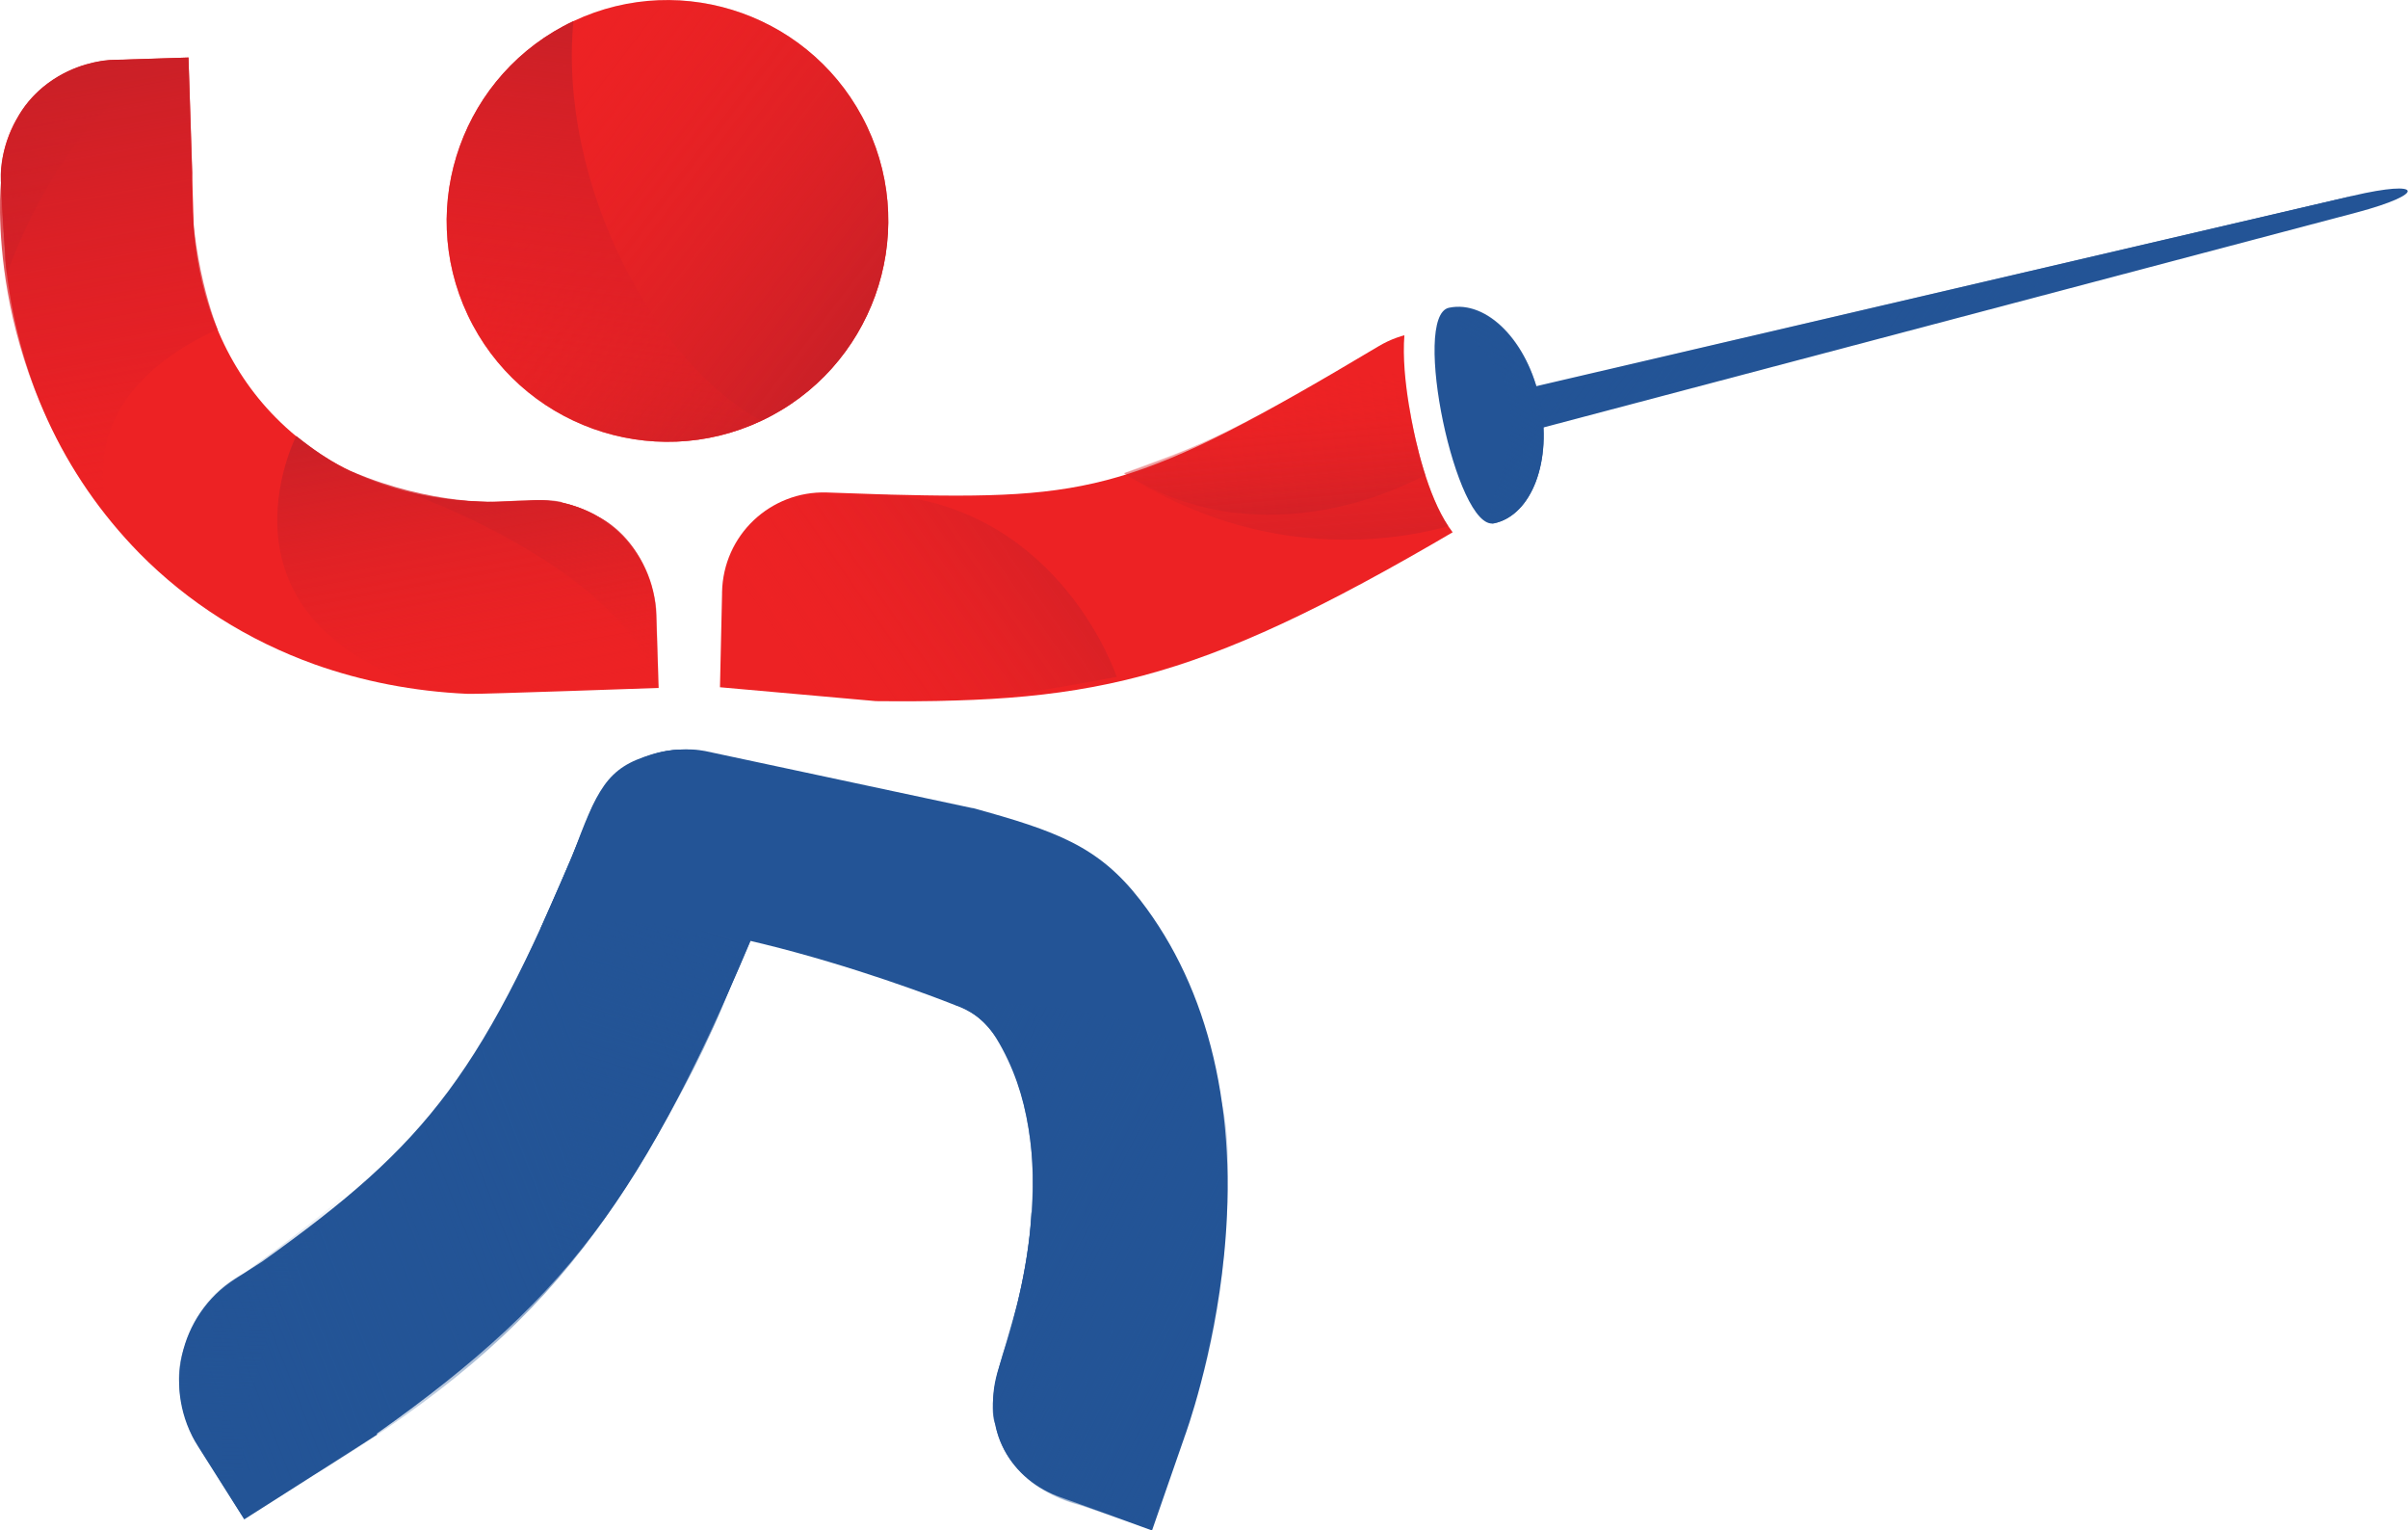
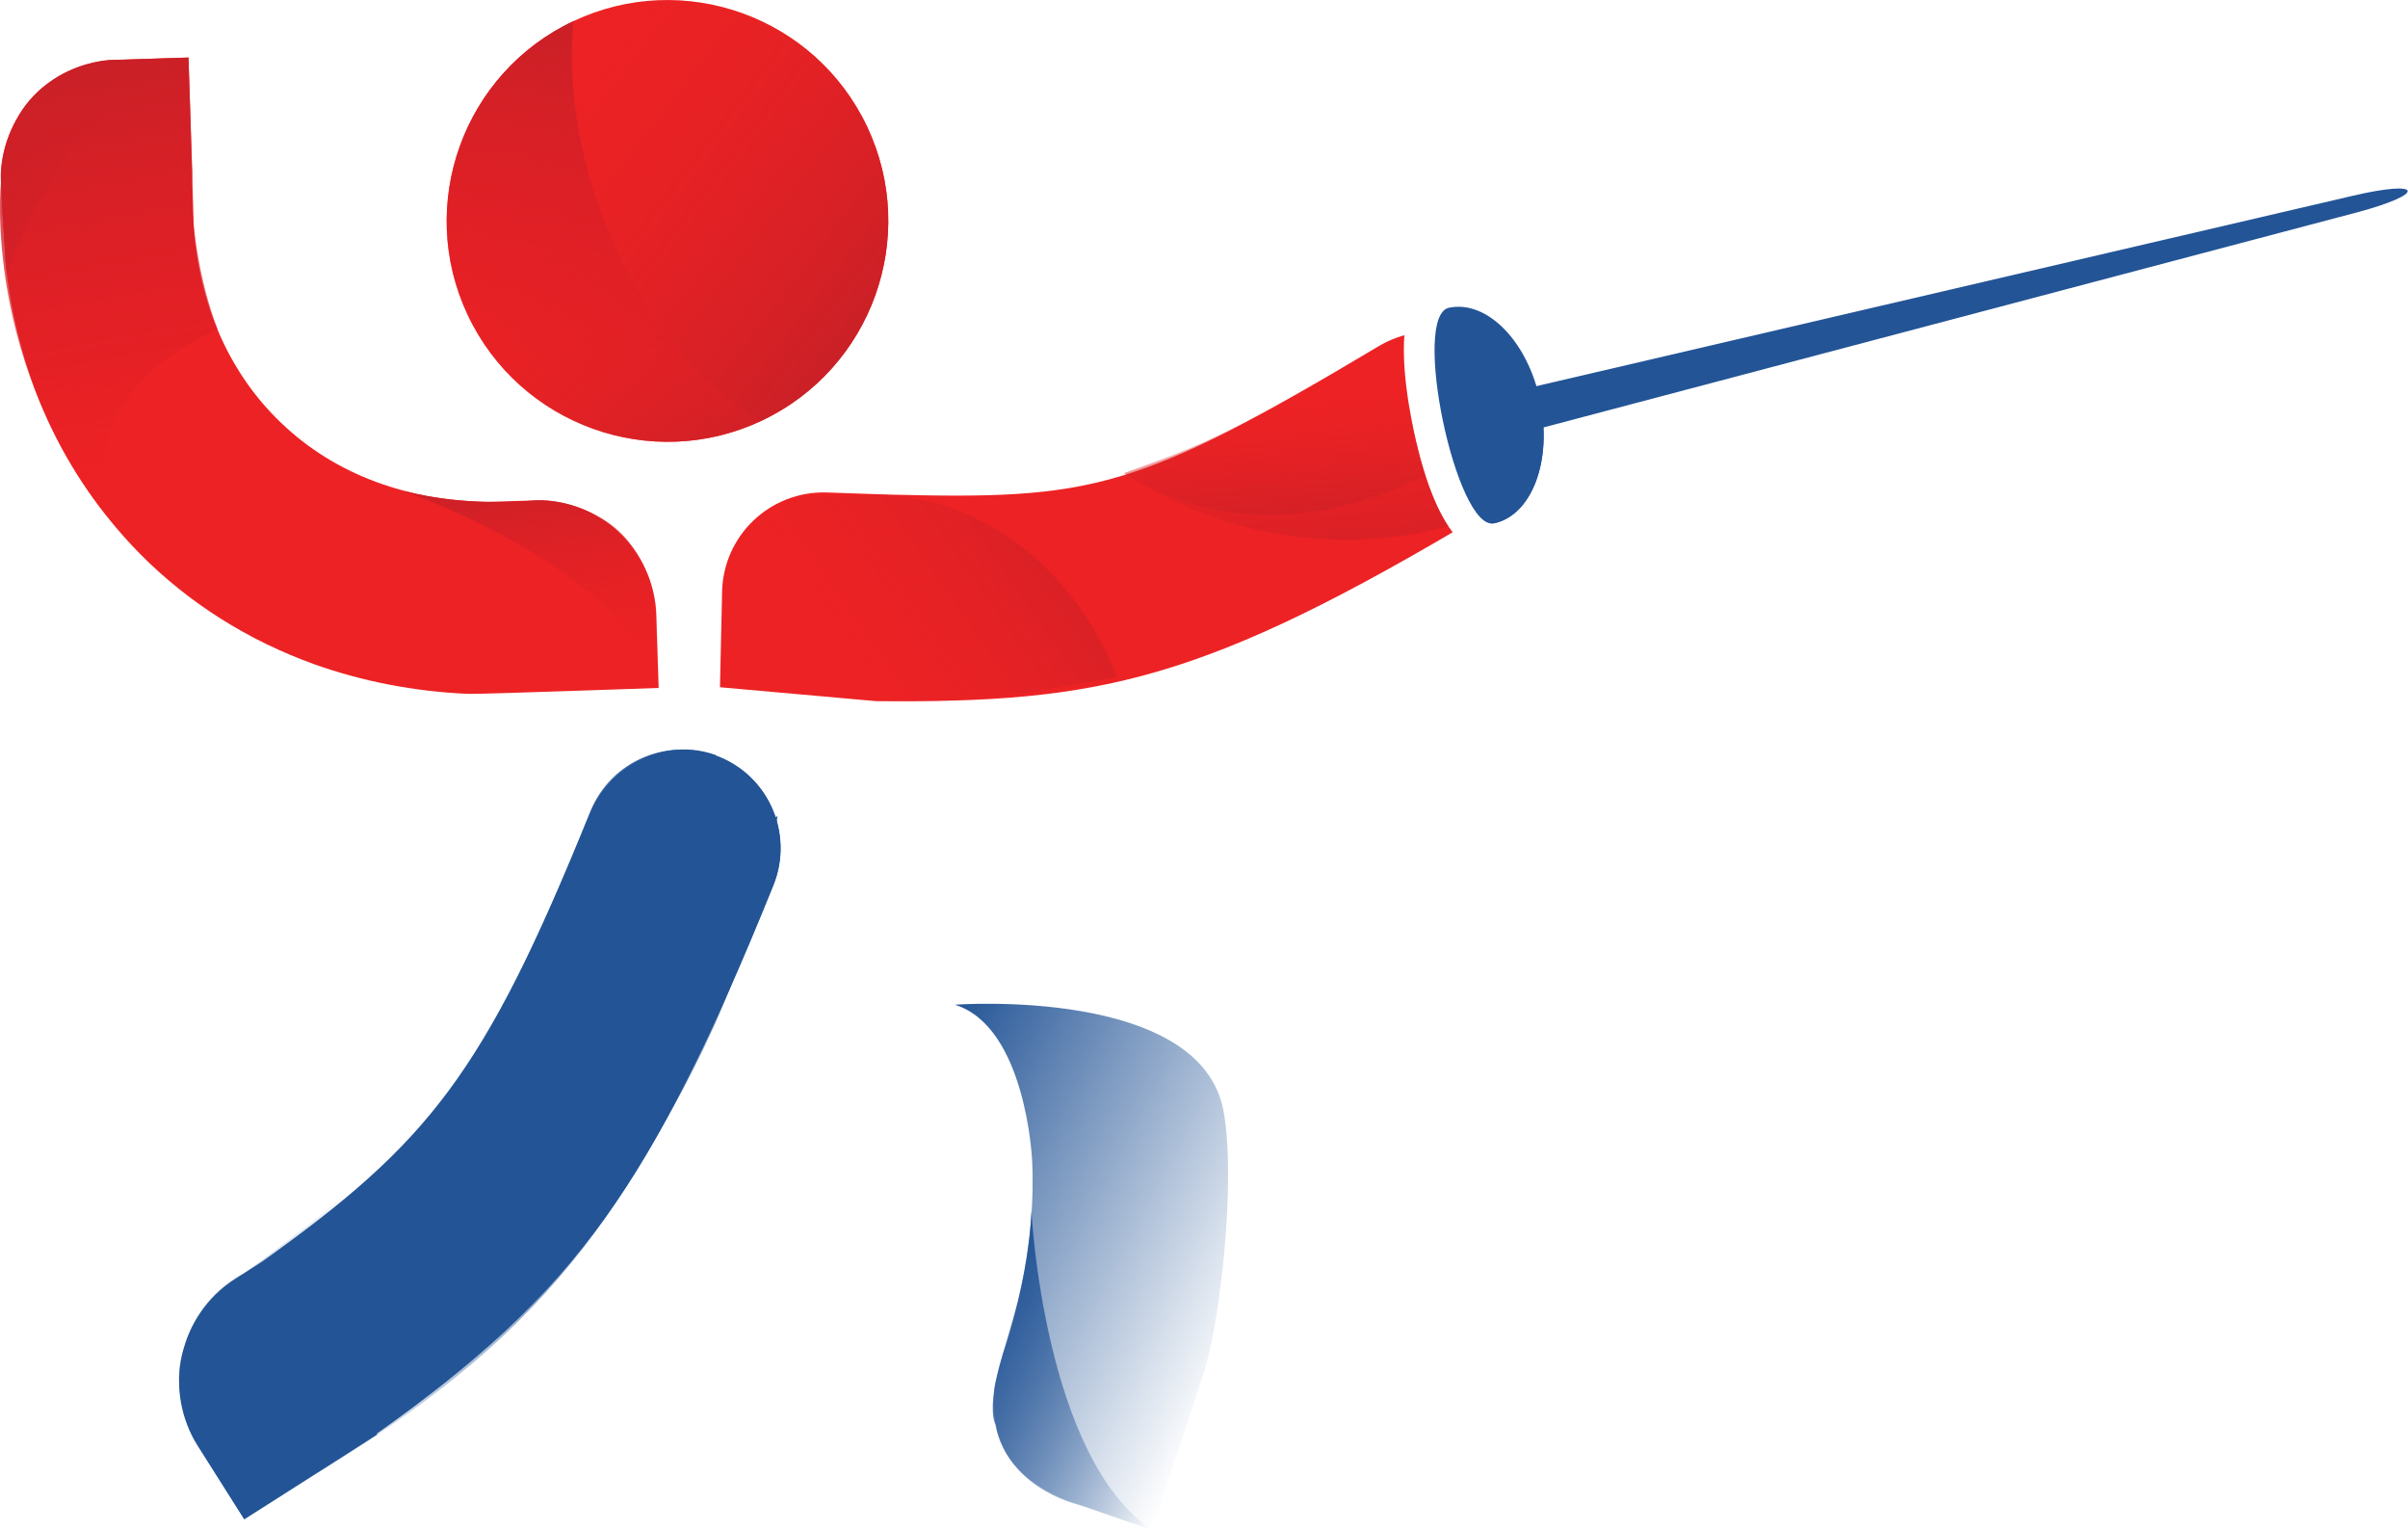
<svg xmlns="http://www.w3.org/2000/svg" xmlns:xlink="http://www.w3.org/1999/xlink" id="Layer_2" data-name="Layer 2" viewBox="0 0 69.5 44.16">
  <defs>
    <style> .cls-1 { fill: none; } .cls-2 { fill: url(#linear-gradient-15); } .cls-2, .cls-3, .cls-4 { opacity: .54; } .cls-2, .cls-3, .cls-4, .cls-5, .cls-6, .cls-7, .cls-8, .cls-9, .cls-10, .cls-11, .cls-12, .cls-13, .cls-14, .cls-15, .cls-16 { isolation: isolate; } .cls-2, .cls-3, .cls-4, .cls-5, .cls-6, .cls-7, .cls-8, .cls-10, .cls-11, .cls-12, .cls-13, .cls-14, .cls-15, .cls-16 { mix-blend-mode: multiply; } .cls-3 { fill: url(#linear-gradient-14); } .cls-4 { fill: url(#linear-gradient-13); } .cls-5 { fill: url(#linear-gradient-12); } .cls-6 { fill: url(#linear-gradient-11); } .cls-7 { fill: url(#linear-gradient-10); } .cls-8 { fill: url(#linear-gradient-16); } .cls-17 { fill: url(#linear-gradient-5); } .cls-18 { fill: url(#linear-gradient-4); } .cls-19 { fill: #ed2224; } .cls-10 { fill: url(#linear-gradient-8); } .cls-11 { fill: url(#linear-gradient-7); } .cls-12 { fill: url(#linear-gradient-6); } .cls-13 { fill: url(#linear-gradient-9); } .cls-14 { fill: url(#linear-gradient-2); } .cls-15 { fill: url(#linear-gradient-3); } .cls-16 { fill: url(#linear-gradient); } .cls-20 { fill: #235496; } .cls-21 { clip-path: url(#clippath); } </style>
    <linearGradient id="linear-gradient" x1="8821.28" y1="-2570.37" x2="8842.9" y2="-2566.84" gradientTransform="translate(-9161.67 -608.83) rotate(-12.22) scale(1 -1)" gradientUnits="userSpaceOnUse">
      <stop offset="0" stop-color="#235496" stop-opacity="0" />
      <stop offset="1" stop-color="#235496" />
    </linearGradient>
    <linearGradient id="linear-gradient-2" x1="8832.3" y1="-2574.27" x2="8840.06" y2="-2560.83" xlink:href="#linear-gradient" />
    <linearGradient id="linear-gradient-3" x1="-102.72" y1="4946.91" x2="-93.28" y2="4946.91" gradientTransform="translate(-4934.93 267.41) rotate(88.49) scale(1 -1)" xlink:href="#linear-gradient" />
    <linearGradient id="linear-gradient-4" x1="-846.89" y1="-2992.12" x2="-843.44" y2="-2986.15" gradientTransform="translate(227.43 -3082.12) rotate(-160.3)" gradientUnits="userSpaceOnUse">
      <stop offset="0" stop-color="#ed2224" stop-opacity="0" />
      <stop offset="1" stop-color="#ca2027" />
    </linearGradient>
    <linearGradient id="linear-gradient-5" x1="1776.27" y1="-725.92" x2="1779.4" y2="-720.49" gradientTransform="translate(-78.77 -1912.96) rotate(109.7)" xlink:href="#linear-gradient-4" />
    <linearGradient id="linear-gradient-6" x1="-845.23" y1="-2993.08" x2="-840.72" y2="-2985.28" xlink:href="#linear-gradient-4" />
    <linearGradient id="linear-gradient-7" x1="-834.2" y1="-2990.83" x2="-827.61" y2="-2979.4" gradientTransform="translate(227.43 -3082.12) rotate(-160.3)" gradientUnits="userSpaceOnUse">
      <stop offset="0" stop-color="#ed2224" stop-opacity="0" />
      <stop offset=".35" stop-color="#df1f26" stop-opacity=".57" />
      <stop offset="1" stop-color="#ca2027" />
    </linearGradient>
    <linearGradient id="linear-gradient-8" x1="-177.34" y1="3921.86" x2="-166.6" y2="3914.99" gradientTransform="translate(-136.56 3925.47) rotate(4.79) scale(1 -1)" xlink:href="#linear-gradient-4" />
    <linearGradient id="linear-gradient-9" x1="-173.72" y1="3912.12" x2="-173.21" y2="3923.86" gradientTransform="translate(-136.56 3925.47) rotate(4.79) scale(1 -1)" xlink:href="#linear-gradient-7" />
    <linearGradient id="linear-gradient-10" x1="2554.42" y1="1392.24" x2="2558.09" y2="1398.6" gradientTransform="translate(1536.58 2532.96) rotate(-92.49) scale(1 -1)" xlink:href="#linear-gradient" />
    <linearGradient id="linear-gradient-11" x1="2557.11" y1="1390.7" x2="2563.13" y2="1401.13" gradientTransform="translate(1536.58 2532.96) rotate(-92.49) scale(1 -1)" xlink:href="#linear-gradient" />
    <linearGradient id="linear-gradient-12" x1="-778.34" y1="2285.21" x2="-762.32" y2="2285.21" gradientTransform="translate(-675.95 2306.64) rotate(36.29) scale(1 -1)" xlink:href="#linear-gradient" />
    <clipPath id="clippath">
      <path class="cls-1" d="M42.3,15.73c-.73-.53-1.19-1.95-1.44-3.04-.12-.53-.51-2.33-.26-3.49.19-.9.73-1.14,1.04-1.2.17-.04-1.66-.6-3.91,0-6.4,1.7-18.81,6.06-18.35,6.39.83.61-.32,1.78-.06,3.01.21.99,1.07,2.33.76,3.15-.21.56,6.66,1.32,13.2-.06,4.49-.95,10.37-4.6,10.04-4.53-.34.07-.7-.01-1-.24h0Z" />
    </clipPath>
    <linearGradient id="linear-gradient-13" x1="-360.72" y1="3074.73" x2="-350.88" y2="3074.73" gradientTransform="translate(2074.61 2338.17) rotate(-34.85) scale(1 -1)" gradientUnits="userSpaceOnUse">
      <stop offset=".21" stop-color="#ed2224" stop-opacity="0" />
      <stop offset="1" stop-color="#ca2027" />
    </linearGradient>
    <linearGradient id="linear-gradient-14" x1="-340.84" y1="3074.49" x2="-343.74" y2="3069.47" xlink:href="#linear-gradient-13" />
    <linearGradient id="linear-gradient-15" x1="-340.97" y1="3074.56" x2="-343.42" y2="3070.32" xlink:href="#linear-gradient-13" />
    <linearGradient id="linear-gradient-16" x1="-781.49" y1="2275" x2="-776.35" y2="2275" gradientTransform="translate(-675.95 2306.64) rotate(36.29) scale(1 -1)" xlink:href="#linear-gradient" />
  </defs>
  <g id="BOISBRIAND">
    <g class="cls-9">
      <g id="Calque_1" data-name="Calque 1">
        <path class="cls-20" d="M20.67,21.79c-1.46-.53-3.08.27-3.66,1.71-3.06,7.52-4.64,9.46-9.44,12.9l-.78.5c-1.63,1.04-2.11,3.21-1.07,4.84l1.33,2.1s3.54-2.25,3.84-2.45l-.02-.02c5.77-4.09,7.95-7.17,11.45-15.83.6-1.49-.14-3.19-1.66-3.74h0Z" />
        <path class="cls-16" d="M8.53,42.7c-1.14.25-2.15-.73-2.8-1.78-.83-1.34-.42-3.09.91-3.92,5.39-3.35,7.07-5.36,10.4-13.59.59-1.46,2.25-2.16,3.71-1.57,1.46.59,2.16,2.25,1.57,3.71-3.79,9.38-6.46,12.79-12.9,16.8-.29.18-.59.3-.9.37Z" />
        <path class="cls-14" d="M16.45,25.53s1.05,4.68-.99,12.08c0,0,5.82-6.29,6.98-14.06,0,0-2.63,1.23-5.98,1.97h0Z" />
        <path class="cls-15" d="M7.06,43.84l-1.47-2.34s-.75-1.39-.26-2.65c0,0,.36-1.43,1.74-2.13.04-.03,2.45-1.77,3.01-2.4,0,0-3.62,4.35-3.03,9.52h0Z" />
        <g>
          <path class="cls-19" d="M3.32,1.73l2.12-.07s.13,4.08.13,4.18l.02.72c.16,2.17.98,4.09,2.37,5.49,1.54,1.56,3.65,2.39,6.11,2.43l1.36-.04c1.88-.06,3.45,1.42,3.51,3.3l.07,2.11s-5.13.18-5.38.17h-.14s0,0,0,0c-1.55-.07-3.03-.36-4.41-.85-1.92-.69-3.64-1.77-5.06-3.21C1.8,13.69.48,10.82.15,7.49v-.19s-.09-1.11-.12-2.06C-.03,3.36,1.45,1.79,3.32,1.73h0Z" />
          <path class="cls-18" d="M19.02,19.84l-.08-2.26s-.15-1.89-1.7-2.69c0,0-.94-.57-1.98-.44,0,0-1.83.18-3.6-.28,0,0,6.34,2.18,7.35,5.68h0Z" />
          <path class="cls-17" d="M5.43,1.66l-2.26.08s-1.89.15-2.69,1.7c0,0-.57.94-.44,1.98,0,0,.06,1.48.16,2.49C.2,7.91,1.94,2.67,5.43,1.66h0Z" />
-           <path class="cls-12" d="M19.02,19.84l-.07-2.11s.02-2.53-2.71-3.23c0,0-.17-.15-1.88-.02,0,0-1.93.09-4.17-.86,0,0-.53-.16-1.64-1.04,0,0-2.75,5.36,4.08,7.36l6.39-.1h0Z" />
          <path class="cls-11" d="M5.45,1.66l-2.28.07S.21,1.84.03,5.24C.03,5.24-.53,10.52,3.27,15.11c0,0-1.7-3.45,3.01-5.61,0,0-.85-2.1-.73-4.52l-.11-3.31h0Z" />
        </g>
        <path class="cls-19" d="M13.5,9.09c-1.5-3.18-.13-6.98,3.05-8.48,3.18-1.5,6.98-.13,8.48,3.05s.13,6.98-3.05,8.48c-3.18,1.5-6.98.13-8.48-3.05h0Z" />
        <path class="cls-10" d="M21.98,12.14c-3.18,1.5-6.98.13-8.48-3.05s-.13-6.98,3.05-8.48c3.18-1.5,6.98-.13,8.48,3.05s.13,6.98-3.05,8.48Z" />
        <path class="cls-13" d="M21.98,12.14c-3.18,1.5-6.98.13-8.48-3.05s-.13-6.98,3.05-8.48c-.44,4.72,2.37,9.91,5.43,11.53h0Z" />
        <g>
-           <path class="cls-20" d="M28.08,23.32l-7.73-1.65c-.47-.09-1.01-.05-1.53.1-1.32.37-1.59,1.02-2.31,2.95l-.91,2.07c3.76-1.09,11.96,2.21,11.96,2.21.45.16.85.41,1.19.95,1.99,3.25.68,7.7.08,9.51-.53,1.61.22,3.16,1.7,3.71l2.72.99.91-2.62s.02-.04.02-.06c.04-.1.86-2.35,1.15-5.27.41-4.12-.42-7.66-2.42-10.24-1.21-1.56-2.42-1.99-4.85-2.66h0Z" />
          <g>
            <path class="cls-7" d="M33.26,44.15l-2.2-.76s-2.02-.52-2.33-2.29c0,0-.31-.5.31-2.33,0,0,.65-1.93.73-3.81,0,0,.36,7.12,3.49,9.19h0Z" />
            <path class="cls-6" d="M33.26,44.15l-2.05-.71s-2.79-.53-2.51-3.37c0,0-.04-.03.58-2.17,0,0,.63-2.06.51-4.41,0,0-.17-3.86-2.23-4.5,0,0,7.07-.53,7.75,3.05.38,2.01-.11,6.14-.54,7.48l-1.51,4.63h0Z" />
          </g>
        </g>
        <path class="cls-20" d="M43.93,11.24l.29,1.18,23.8-6.29c2.03-.54,1.93-.96-.12-.48l-23.98,5.59h0Z" />
-         <polygon class="cls-5" points="43.93 11.24 44.23 12.42 67.91 5.65 43.93 11.24" />
        <g class="cls-21">
          <g>
            <path class="cls-19" d="M43.71,10.87c-.83-1.31-2.58-1.68-3.92-.88-7.01,4.18-8.25,4.43-14.17,4.28l-1.76-.06c-1.63-.05-2.99,1.24-3.02,2.88,0,.02,0,.03,0,.05l-.06,2.69,4.5.4c6.49.06,9.47-.58,17.49-5.37,1.37-.82,1.81-2.62.94-3.98h0Z" />
            <path class="cls-4" d="M25.63,14.27l-2.12.05c-1.46.03-2.63,1.2-2.66,2.66l-.07,2.85,4.51.4c2.75.1,4.83-.31,6.94-.7,0,0-1.58-4.8-6.59-5.25h0Z" />
            <path class="cls-3" d="M43.7,10.86c-.84-1.31-2.62-1.64-3.95-.84-2.69,1.6-4.86,2.85-7.31,3.64,5.37,3.43,10.33,1.2,10.33,1.2,1.42-.84,1.81-2.63.93-3.99h0Z" />
            <path class="cls-2" d="M43.7,10.86c-.84-1.31-2.62-1.64-3.95-.84-1.35.8-3.08,1.8-4.29,2.4-1.21.6-1.9.81-3.02,1.23,5.37,3.43,12.14-1.43,11.26-2.79h0Z" />
          </g>
        </g>
        <path class="cls-20" d="M44.45,11.57c.36,1.72-.24,3.3-1.33,3.53s-2.4-5.99-1.3-6.22c1.1-.23,2.28.98,2.63,2.7h0Z" />
        <path class="cls-8" d="M44.45,11.57c.36,1.72-.24,3.3-1.33,3.53-.54.11.76-2.06.43-3.6-.33-1.57-2.28-2.51-1.73-2.63,1.1-.23,2.28.98,2.63,2.7Z" />
      </g>
    </g>
  </g>
</svg>